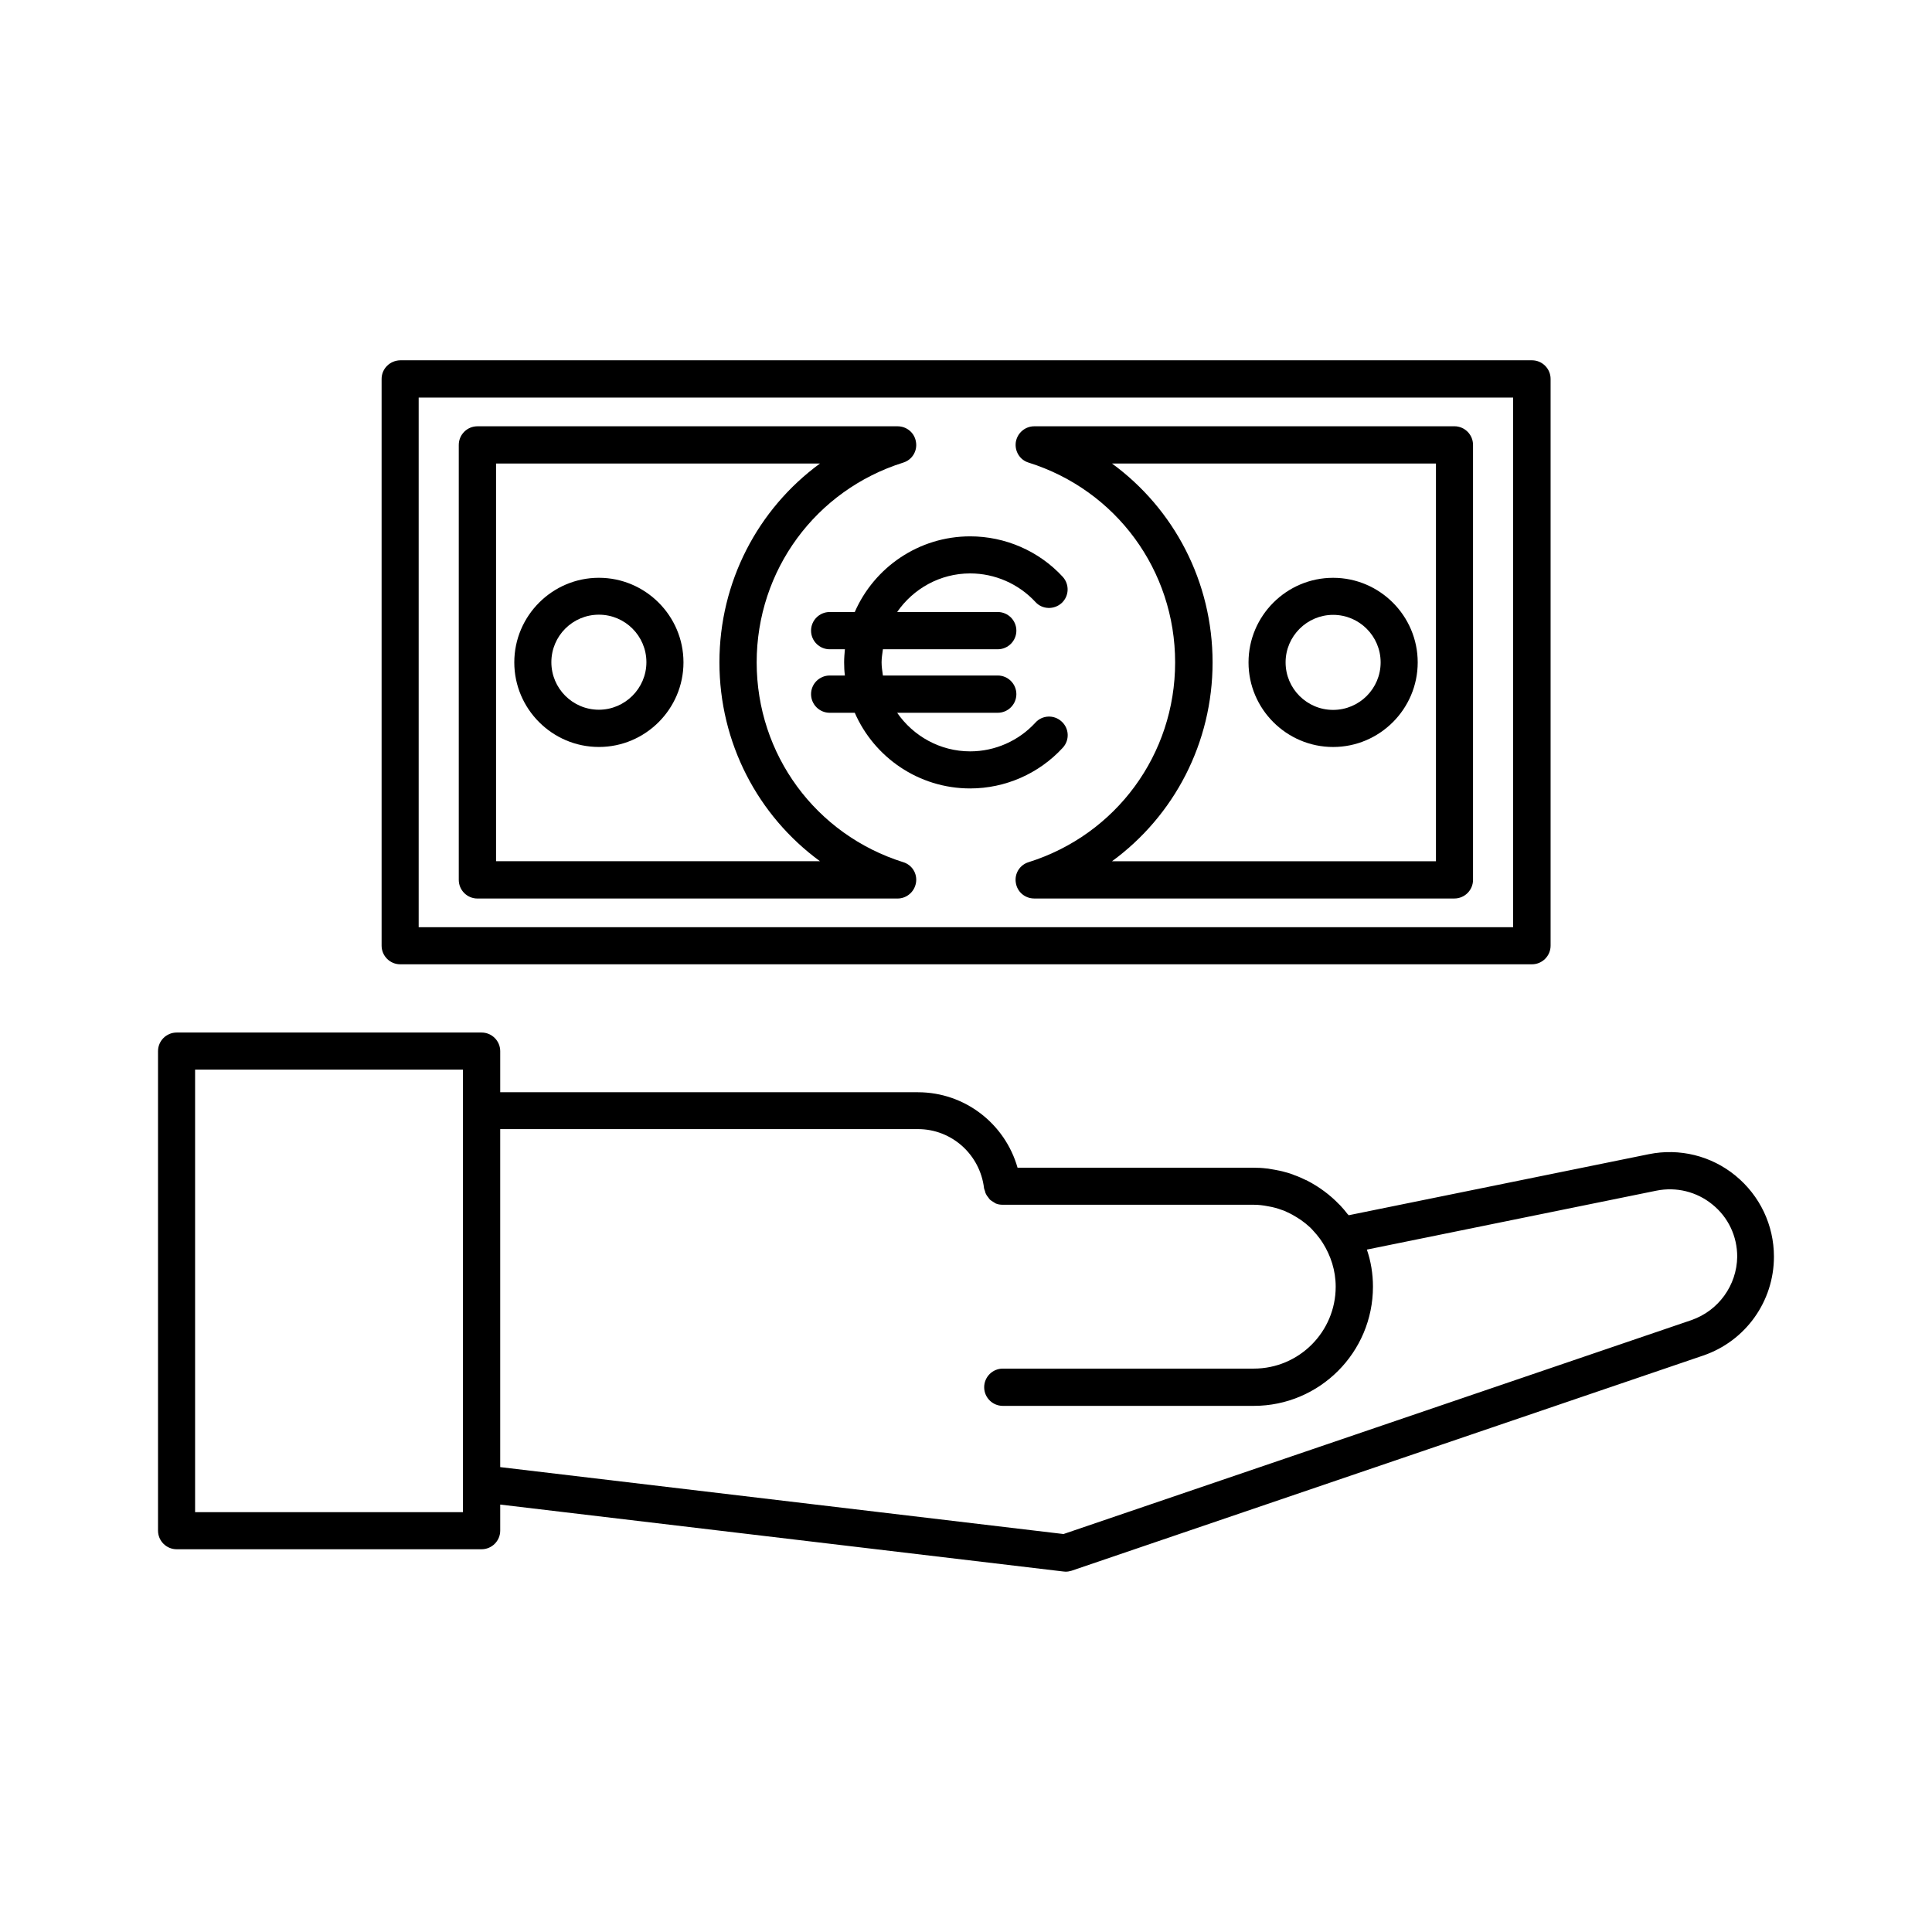
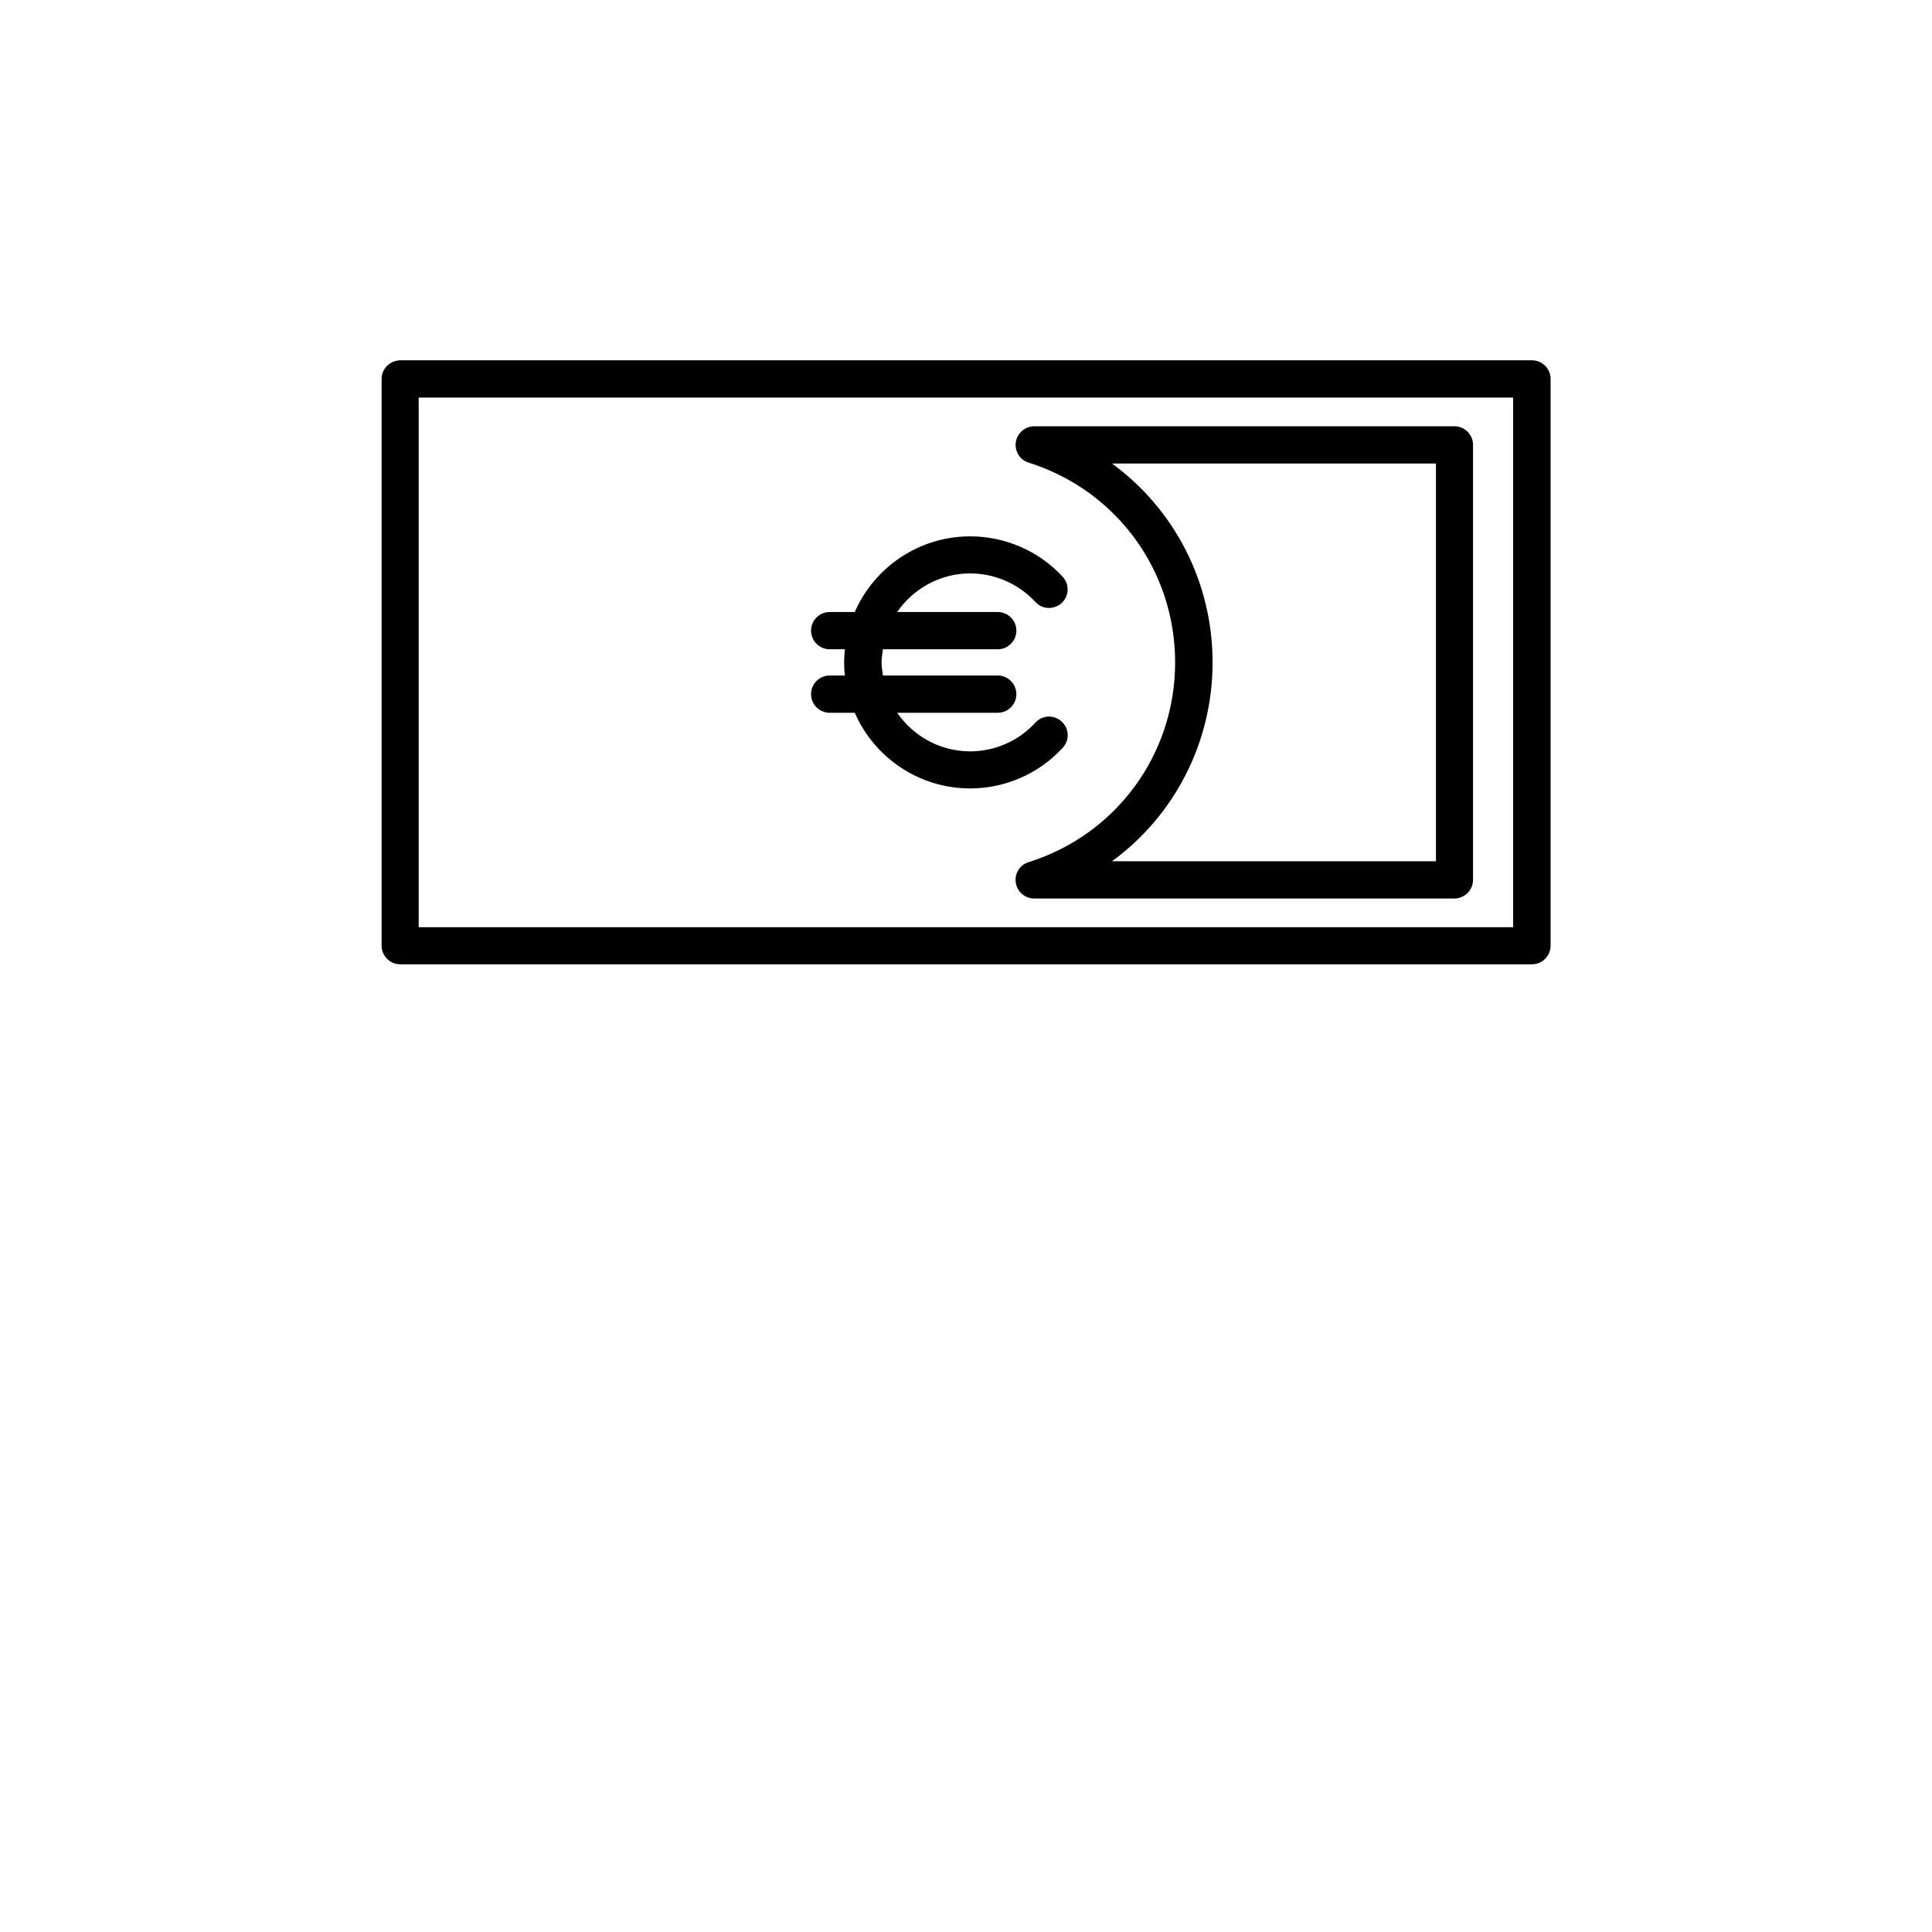
<svg xmlns="http://www.w3.org/2000/svg" fill="#000000" width="800px" height="800px" version="1.1" viewBox="144 144 512 512">
  <g>
-     <path d="m603.94 455.57c-6.449-5.289-14.863-7.356-23.023-5.691l-79.5 16.172c-0.051-0.102-0.152-0.203-0.25-0.25-0.605-0.805-1.258-1.562-1.914-2.266-0.102-0.102-0.203-0.25-0.352-0.352-2.469-2.57-5.34-4.684-8.566-6.348-0.102-0.051-0.152-0.102-0.25-0.102-0.957-0.453-1.914-0.906-2.922-1.258-0.152-0.051-0.352-0.102-0.504-0.203-0.906-0.352-1.863-0.605-2.82-0.855-0.203-0.051-0.453-0.102-0.656-0.152-0.906-0.203-1.863-0.352-2.769-0.504-0.25-0.051-0.504-0.102-0.754-0.102-1.16-0.152-2.316-0.203-3.527-0.203h-62.473c-3.324-11.688-14.008-20-26.398-20l-110.7-0.004v-10.883c0-2.719-2.215-4.938-4.938-4.938h-80.812c-2.719 0-4.938 2.215-4.938 4.938v127.06c0 2.719 2.215 4.938 4.938 4.938h80.812c2.719 0 4.938-2.215 4.938-4.938v-6.902l149.23 17.734c0.203 0 0.402 0.051 0.605 0.051 0.555 0 1.059-0.102 1.562-0.25l167.41-57.031c11.234-3.828 18.742-14.359 18.742-26.199 0-8.363-3.727-16.172-10.176-21.461zm-337.25 89.172h-70.988v-117.29h70.988zm325.51-50.883-166.36 56.676-149.28-17.734v-89.574h110.74c8.918 0 16.426 6.75 17.48 15.668 0.051 0.25 0.152 0.504 0.25 0.754 0.051 0.25 0.102 0.504 0.25 0.754 0.152 0.352 0.352 0.605 0.605 0.906 0.152 0.203 0.25 0.402 0.453 0.605 0.301 0.25 0.605 0.453 0.957 0.656 0.203 0.102 0.352 0.25 0.555 0.352 0.555 0.25 1.211 0.352 1.863 0.352h66.504c1.309 0 2.57 0.152 3.828 0.402 0.352 0.051 0.707 0.152 1.059 0.203 1.109 0.25 2.215 0.605 3.273 1.008 0.352 0.152 0.656 0.301 0.957 0.453 0.805 0.352 1.562 0.805 2.316 1.258 0.402 0.25 0.805 0.504 1.16 0.754 0.855 0.605 1.664 1.258 2.418 1.965 0.25 0.25 0.555 0.555 0.805 0.855 0.605 0.656 1.211 1.359 1.762 2.117 0.25 0.352 0.504 0.707 0.754 1.109 2.117 3.375 3.426 7.305 3.426 11.586 0 11.992-9.723 21.715-21.715 21.715h-66.504c-2.719 0-4.938 2.215-4.938 4.938 0 2.719 2.215 4.938 4.938 4.938h66.504c17.434 0 31.59-14.156 31.59-31.59 0-3.426-0.555-6.75-1.613-9.824l76.73-15.617c5.238-1.059 10.68 0.25 14.863 3.68 4.18 3.375 6.551 8.414 6.551 13.805-0.094 7.609-4.981 14.363-12.184 16.832z" />
    <path d="m245.13 244.42v150.19c0 2.719 2.215 4.938 4.938 4.938h299.92c2.719 0 4.938-2.215 4.938-4.938v-150.19c0-2.719-2.215-4.938-4.938-4.938h-299.92c-2.723 0.051-4.938 2.219-4.938 4.938zm9.824 4.938h290.04v140.36h-290.04z" />
-     <path d="m383.37 372.49c-23.227-7.305-38.844-28.566-38.844-52.949 0-24.383 15.617-45.645 38.844-52.949 2.316-0.707 3.777-3.023 3.375-5.441-0.352-2.418-2.418-4.18-4.887-4.18h-111.34c-2.719 0-4.938 2.215-4.938 4.938v115.27c0 2.719 2.215 4.938 4.938 4.938h111.34c2.418 0 4.484-1.762 4.887-4.18 0.406-2.43-1.055-4.746-3.375-5.449zm-107.91-0.254v-105.4h85.848c-16.473 12.043-26.652 31.387-26.652 52.699s10.176 40.656 26.652 52.699z" />
    <path d="m529.43 256.97h-111.34c-2.418 0-4.484 1.762-4.887 4.18-0.352 2.418 1.059 4.734 3.375 5.441 23.227 7.305 38.844 28.566 38.844 52.949 0 24.383-15.617 45.645-38.844 52.949-2.316 0.707-3.777 3.023-3.375 5.441 0.352 2.418 2.418 4.18 4.887 4.18h111.34c2.719 0 4.938-2.215 4.938-4.938v-115.27c0-2.723-2.215-4.938-4.938-4.938zm-4.887 115.27h-85.848c16.473-12.043 26.652-31.387 26.652-52.699s-10.176-40.656-26.652-52.699h85.848z" />
-     <path d="m302.71 297.12c-12.344 0-22.418 10.078-22.418 22.418 0 12.344 10.078 22.418 22.418 22.418 12.344 0 22.418-10.078 22.418-22.418 0-12.344-10.078-22.418-22.418-22.418zm0 34.965c-6.953 0-12.594-5.644-12.594-12.594 0-6.953 5.644-12.594 12.594-12.594 6.953 0 12.594 5.644 12.594 12.594 0 6.949-5.695 12.594-12.594 12.594z" />
-     <path d="m497.29 341.96c12.344 0 22.418-10.078 22.418-22.418 0-12.344-10.078-22.418-22.418-22.418-12.344 0-22.418 10.078-22.418 22.418-0.004 12.34 10.074 22.418 22.418 22.418zm0-35.016c6.953 0 12.594 5.644 12.594 12.594 0 6.953-5.644 12.594-12.594 12.594-6.953 0-12.594-5.644-12.594-12.594-0.004-6.953 5.691-12.594 12.594-12.594z" />
    <path d="m425.34 335.21c-2.016-1.863-5.141-1.715-6.953 0.301-4.434 4.836-10.73 7.609-17.281 7.609-8.012 0-15.113-4.082-19.348-10.227h26.652c2.719 0 4.938-2.215 4.938-4.938 0-2.719-2.215-4.938-4.938-4.938h-30.43c-0.152-1.16-0.352-2.266-0.352-3.477 0-1.211 0.203-2.316 0.352-3.477h30.43c2.719 0 4.938-2.215 4.938-4.938 0-2.719-2.215-4.938-4.938-4.938h-26.652c4.231-6.144 11.336-10.227 19.348-10.227 6.551 0 12.848 2.769 17.281 7.559 1.812 2.016 4.938 2.117 6.953 0.301 2.016-1.863 2.117-4.938 0.301-6.953-6.297-6.852-15.266-10.73-24.535-10.73-13.652 0-25.441 8.262-30.582 20.051h-6.648c-2.719 0-4.938 2.215-4.938 4.938 0 2.719 2.215 4.938 4.938 4.938h4.031c-0.102 1.16-0.203 2.266-0.203 3.477 0 1.211 0.051 2.316 0.203 3.477h-4.031c-2.719 0-4.938 2.215-4.938 4.938 0 2.719 2.215 4.938 4.938 4.938h6.648c5.141 11.789 16.93 20.051 30.582 20.051 9.32 0 18.238-3.93 24.535-10.781 1.867-2.016 1.715-5.137-0.301-6.953z" />
  </g>
</svg>